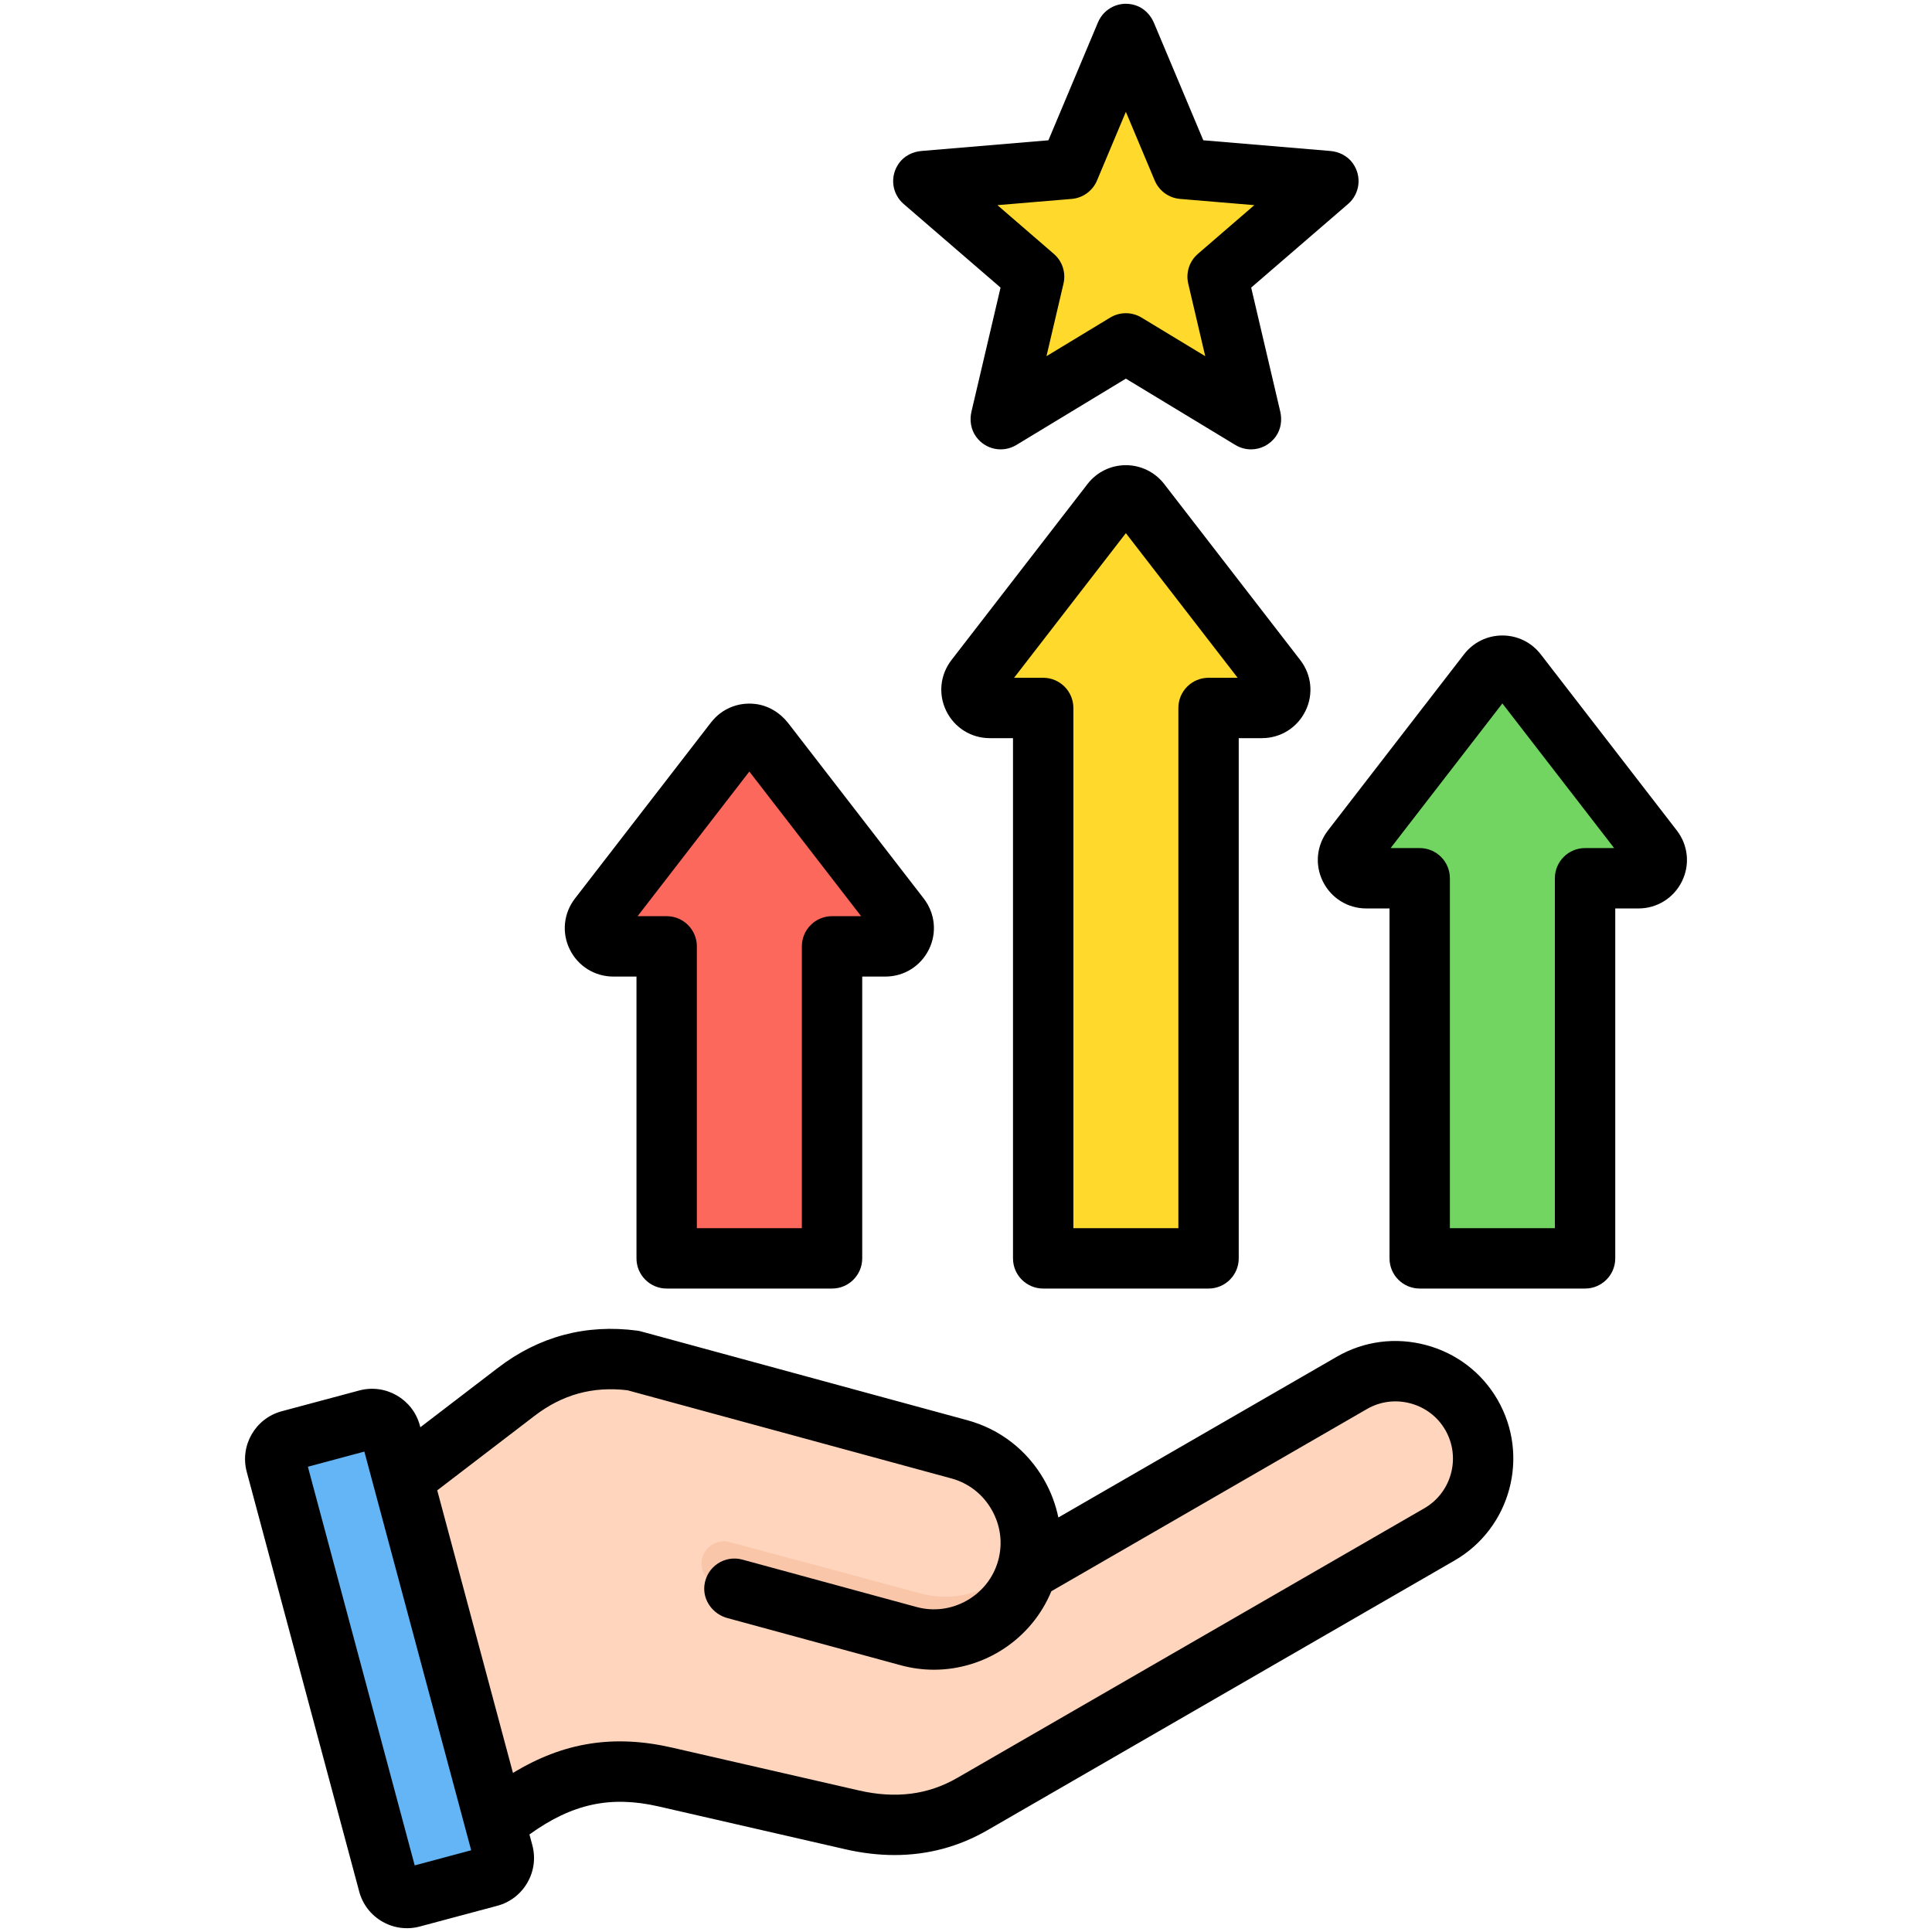
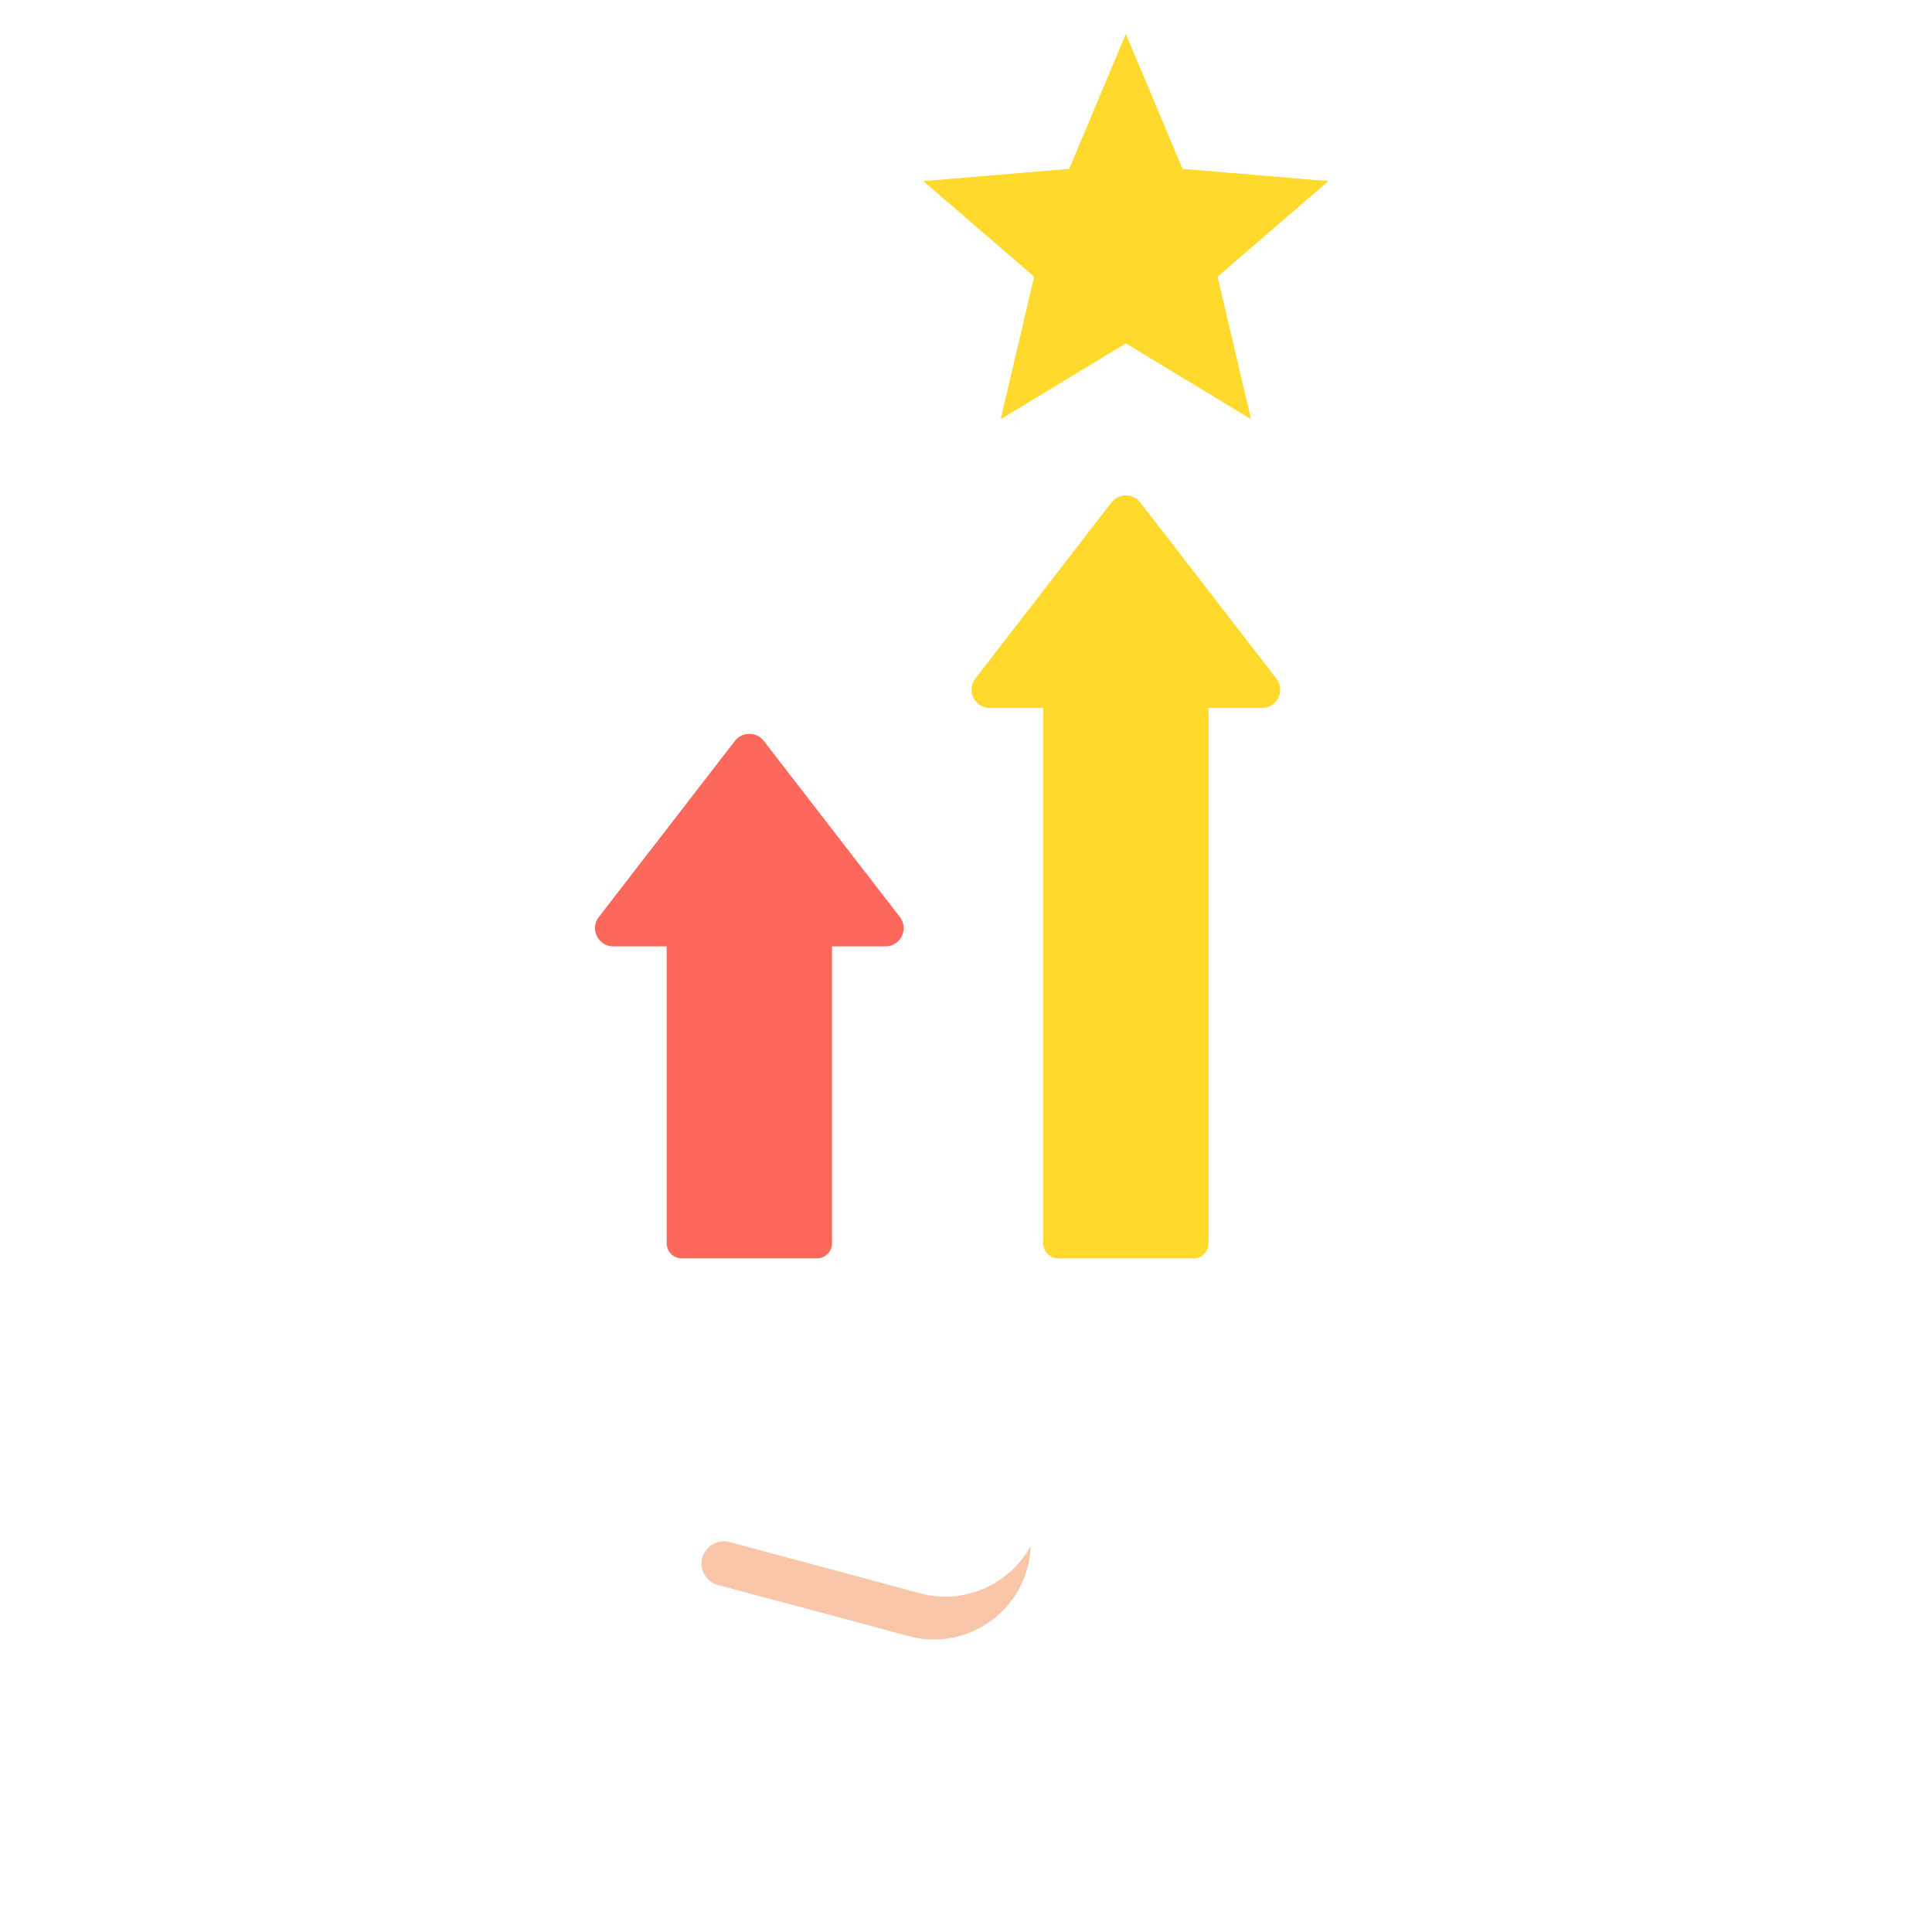
<svg xmlns="http://www.w3.org/2000/svg" id="Layer_1" enable-background="new 0 0 512 512" viewBox="0 0 512 512">
  <g clip-rule="evenodd" fill-rule="evenodd">
    <g>
      <g>
-         <path d="m97.31 399.103 24.383 90.997c5.892-4.901 11.16-8.851 16.07-11.932 5.758-3.84 11.606-6.489 17.856-7.77 6.626-1.442 13.223-1.174 20.684.533.008.002.016.003.024.005l49.491 11.346c11.269 2.584 21.861 1.585 31.876-4.197l123.765-71.453c11.043-6.376 14.861-20.628 8.485-31.673-6.374-11.044-20.629-14.863-31.672-8.487l-86.19 49.76c.065-.216.128-.434.187-.653 3.7-13.593-4.419-27.785-18.012-31.486l-86.404-23.517c-11.468-1.518-21.88 1.259-31.063 8.293z" fill="#ffd6bd" />
        <path d="m243.826 422.235c11.694 3.177 23.797-2.356 29.324-12.601-.057 1.972-.344 3.965-.883 5.946-3.705 13.612-17.875 21.726-31.484 18.012-16.818-4.59-33.661-9.019-50.504-13.532-3.135-.84-5.012-4.092-4.172-7.226.84-3.135 4.092-5.012 7.227-4.172 16.808 4.503 33.6 8.983 50.492 13.573z" fill="#f9c6aa" />
-         <path d="m103.538 379.828 29.805 111.235c.727 2.714-.897 5.528-3.611 6.255l-20.558 5.508c-2.713.727-5.527-.897-6.255-3.611l-29.804-111.236c-.727-2.715.898-5.528 3.611-6.255l20.557-5.508c2.714-.727 5.528.897 6.255 3.612z" fill="#64b5f6" />
      </g>
      <path d="m162.536 250.804c-3.941.001-6.354-4.54-3.832-7.802l36.05-46.652c1.941-2.511 5.722-2.511 7.662 0l36.05 46.652c2.522 3.263.109 7.805-3.834 7.802h-14.135v78.679c0 2.203-1.797 4-4 4h-35.824c-2.203 0-4-1.797-4-4v-78.679z" fill="#fc685b" />
-       <path d="m362.096 232.751c-3.942.002-6.354-4.539-3.832-7.802l36.05-46.652c1.941-2.511 5.722-2.511 7.662 0l36.05 46.652c2.522 3.263.109 7.804-3.834 7.802h-14.136v96.732c0 2.203-1.797 4-4 4h-35.823c-2.203 0-4-1.797-4-4v-96.732z" fill="#72d561" />
      <g fill="#ffda2d">
        <path d="m262.316 187.618c-3.942.002-6.354-4.54-3.832-7.802l36.05-46.652c1.941-2.511 5.722-2.511 7.662 0l36.05 46.652c2.522 3.263.108 7.805-3.834 7.802h-14.135v141.865c0 2.203-1.797 4-4 4h-35.824c-2.203 0-4-1.797-4-4v-141.865z" />
        <path d="m298.365 9 15.028 35.749 38.643 3.246-29.356 25.339 8.855 37.755-33.17-20.089-33.171 20.089 8.855-37.755-29.355-25.339 38.643-3.246z" />
      </g>
    </g>
-     <path d="m284.009 52.715c2.966-.25 5.551-2.127 6.703-4.867l7.653-18.21 7.653 18.21c1.155 2.74 3.738 4.618 6.704 4.867l19.682 1.651-14.95 12.914c-2.253 1.939-3.241 4.976-2.561 7.876l4.509 19.234-16.892-10.235c-1.273-.768-2.71-1.155-4.145-1.155-1.433 0-2.869.387-4.143 1.156l-16.893 10.234 4.51-19.234c.68-2.9-.306-5.938-2.56-7.876l-14.949-12.914zm-18.853 23.502-7.703 32.84c-.538 2.292-.171 4.759 1.214 6.669 2.567 3.533 7.202 4.301 10.673 2.202l29.024-17.583 29.028 17.583c1.277.769 2.71 1.16 4.143 1.16 2.495 0 4.98-1.17 6.6-3.462 1.336-1.901 1.669-4.32 1.14-6.579l-7.699-32.831 25.688-22.167c3.069-2.651 3.76-7.292 1.209-10.824-1.38-1.91-3.611-3.028-5.958-3.217l-33.625-2.83-13.073-31.1c-.912-2.17-2.657-3.952-4.899-4.669-4.147-1.34-8.354.75-9.928 4.49l-13.149 31.281-33.623 2.83c-2.349.189-4.58 1.307-5.96 3.217-2.551 3.533-1.861 8.173 1.21 10.824zm154.902 148.53c-4.418 0-8 3.58-8 8.004v92.729h-27.823v-92.729c0-4.424-3.584-8.004-8.002-8.004h-7.705l29.616-38.33 29.62 38.33zm24.299-4.688-36.049-46.66c-2.451-3.169-6.153-4.99-10.161-4.99 0 0 0 0-.002 0-4.003 0-7.707 1.821-10.161 4.99l-36.049 46.66c-3.021 3.91-3.552 9.079-1.383 13.489 2.181 4.443 6.605 7.202 11.542 7.202h.008 6.133v92.729c0 4.419 3.582 7.999 7.999 7.999h43.824c4.418 0 8-3.58 8-7.999v-92.729h6.129.011c4.938 0 9.359-2.759 11.543-7.202 2.168-4.41 1.637-9.579-1.384-13.489zm-145.992-78.769 29.62 38.326h-7.707c-4.42 0-7.999 3.585-7.999 8.004v137.861h-27.823v-137.861c0-4.419-3.584-8.004-8.002-8.004h-7.707zm-21.912 200.189h43.824c4.418 0 8-3.58 8-7.999v-137.861h6.133.006c4.937 0 9.361-2.759 11.544-7.202 2.168-4.419 1.638-9.588-1.381-13.499l-36.054-46.65c-2.432-3.151-6.183-4.99-10.161-4.99-4.003 0-7.708 1.821-10.16 4.99l-36.051 46.65c-3.02 3.91-3.551 9.079-1.382 13.499 2.183 4.443 6.605 7.202 11.544 7.202h.004 6.135v137.861c0 4.419 3.582 7.999 7.999 7.999zm-77.868-137.012 29.619 38.33h-7.706c-4.42 0-7.999 3.589-7.999 8.004v74.68h-27.825v-74.68c0-4.415-3.58-8.004-8-8.004h-7.706zm-36.05 54.333h.004 6.135v74.68c0 4.419 3.581 7.999 7.999 7.999h43.824c4.418 0 8-3.58 8-7.999v-74.68h6.131.007c4.938 0 9.361-2.764 11.544-7.202 2.168-4.41 1.637-9.579-1.384-13.489l-35.867-46.419c-2.146-2.773-5.267-4.712-8.751-5.132-4.604-.552-8.982 1.311-11.754 4.901l-36.05 46.65c-3.021 3.91-3.552 9.079-1.385 13.489 2.185 4.438 6.608 7.202 11.547 7.202zm214.924 140.908-123.766 71.449c-7.765 4.48-16.299 5.57-26.089 3.329l-49.49-11.348c-15.384-3.533-28.748-1.471-42.174 6.712l-20.066-74.892 25.778-19.738c7.388-5.66 15.451-7.881 24.64-6.783l85.863 23.37c4.512 1.231 8.295 4.17 10.647 8.292 2.356 4.117 2.976 8.867 1.747 13.38-1.23 4.518-4.172 8.306-8.28 10.659-4.11 2.349-8.864 2.962-13.385 1.731l-46.155-12.56c-4.639-1.259-9.434 1.83-10.048 6.778-.495 3.981 2.215 7.669 6.086 8.72l45.915 12.499c2.95.802 5.911 1.189 8.829 1.189 13.434-.009 25.877-8.126 31.108-20.799l83.654-48.296c3.49-2.014 7.58-2.542 11.517-1.49 3.935 1.061 7.211 3.561 9.227 7.051 4.184 7.248 1.694 16.559-5.558 20.747zm-267.559 94.64 14.967-4.009-28.308-105.653-14.969 4.014zm268.029-137.89c-8.064-2.16-16.466-1.071-23.658 3.089l-73.795 42.599c-.715-3.457-1.975-6.829-3.785-9.999-4.477-7.82-11.699-13.428-20.334-15.772l-86.405-23.516c-.345-.104-.697-.17-1.05-.222-13.628-1.802-26.069 1.519-36.98 9.881l-20.528 15.72-.129-.481c-1.87-6.98-9.071-11.14-16.054-9.268l-20.557 5.509c-6.981 1.868-11.137 9.07-9.269 16.05l29.809 111.242c.903 3.368 3.073 6.188 6.107 7.947 2.025 1.17 4.269 1.759 6.54 1.759 1.137 0 2.279-.137 3.403-.448l20.559-5.499c3.377-.91 6.201-3.08 7.953-6.122 1.752-3.028 2.218-6.56 1.314-9.942l-.761-2.835c11.34-8.173 21.517-10.333 34.229-7.424l49.493 11.353c4.455 1.019 8.801 1.528 13.023 1.528 8.779 0 17.027-2.198 24.638-6.589l123.766-71.459c14.89-8.593 20.012-27.704 11.414-42.604-4.151-7.187-10.877-12.337-18.943-14.497z" />
  </g>
</svg>